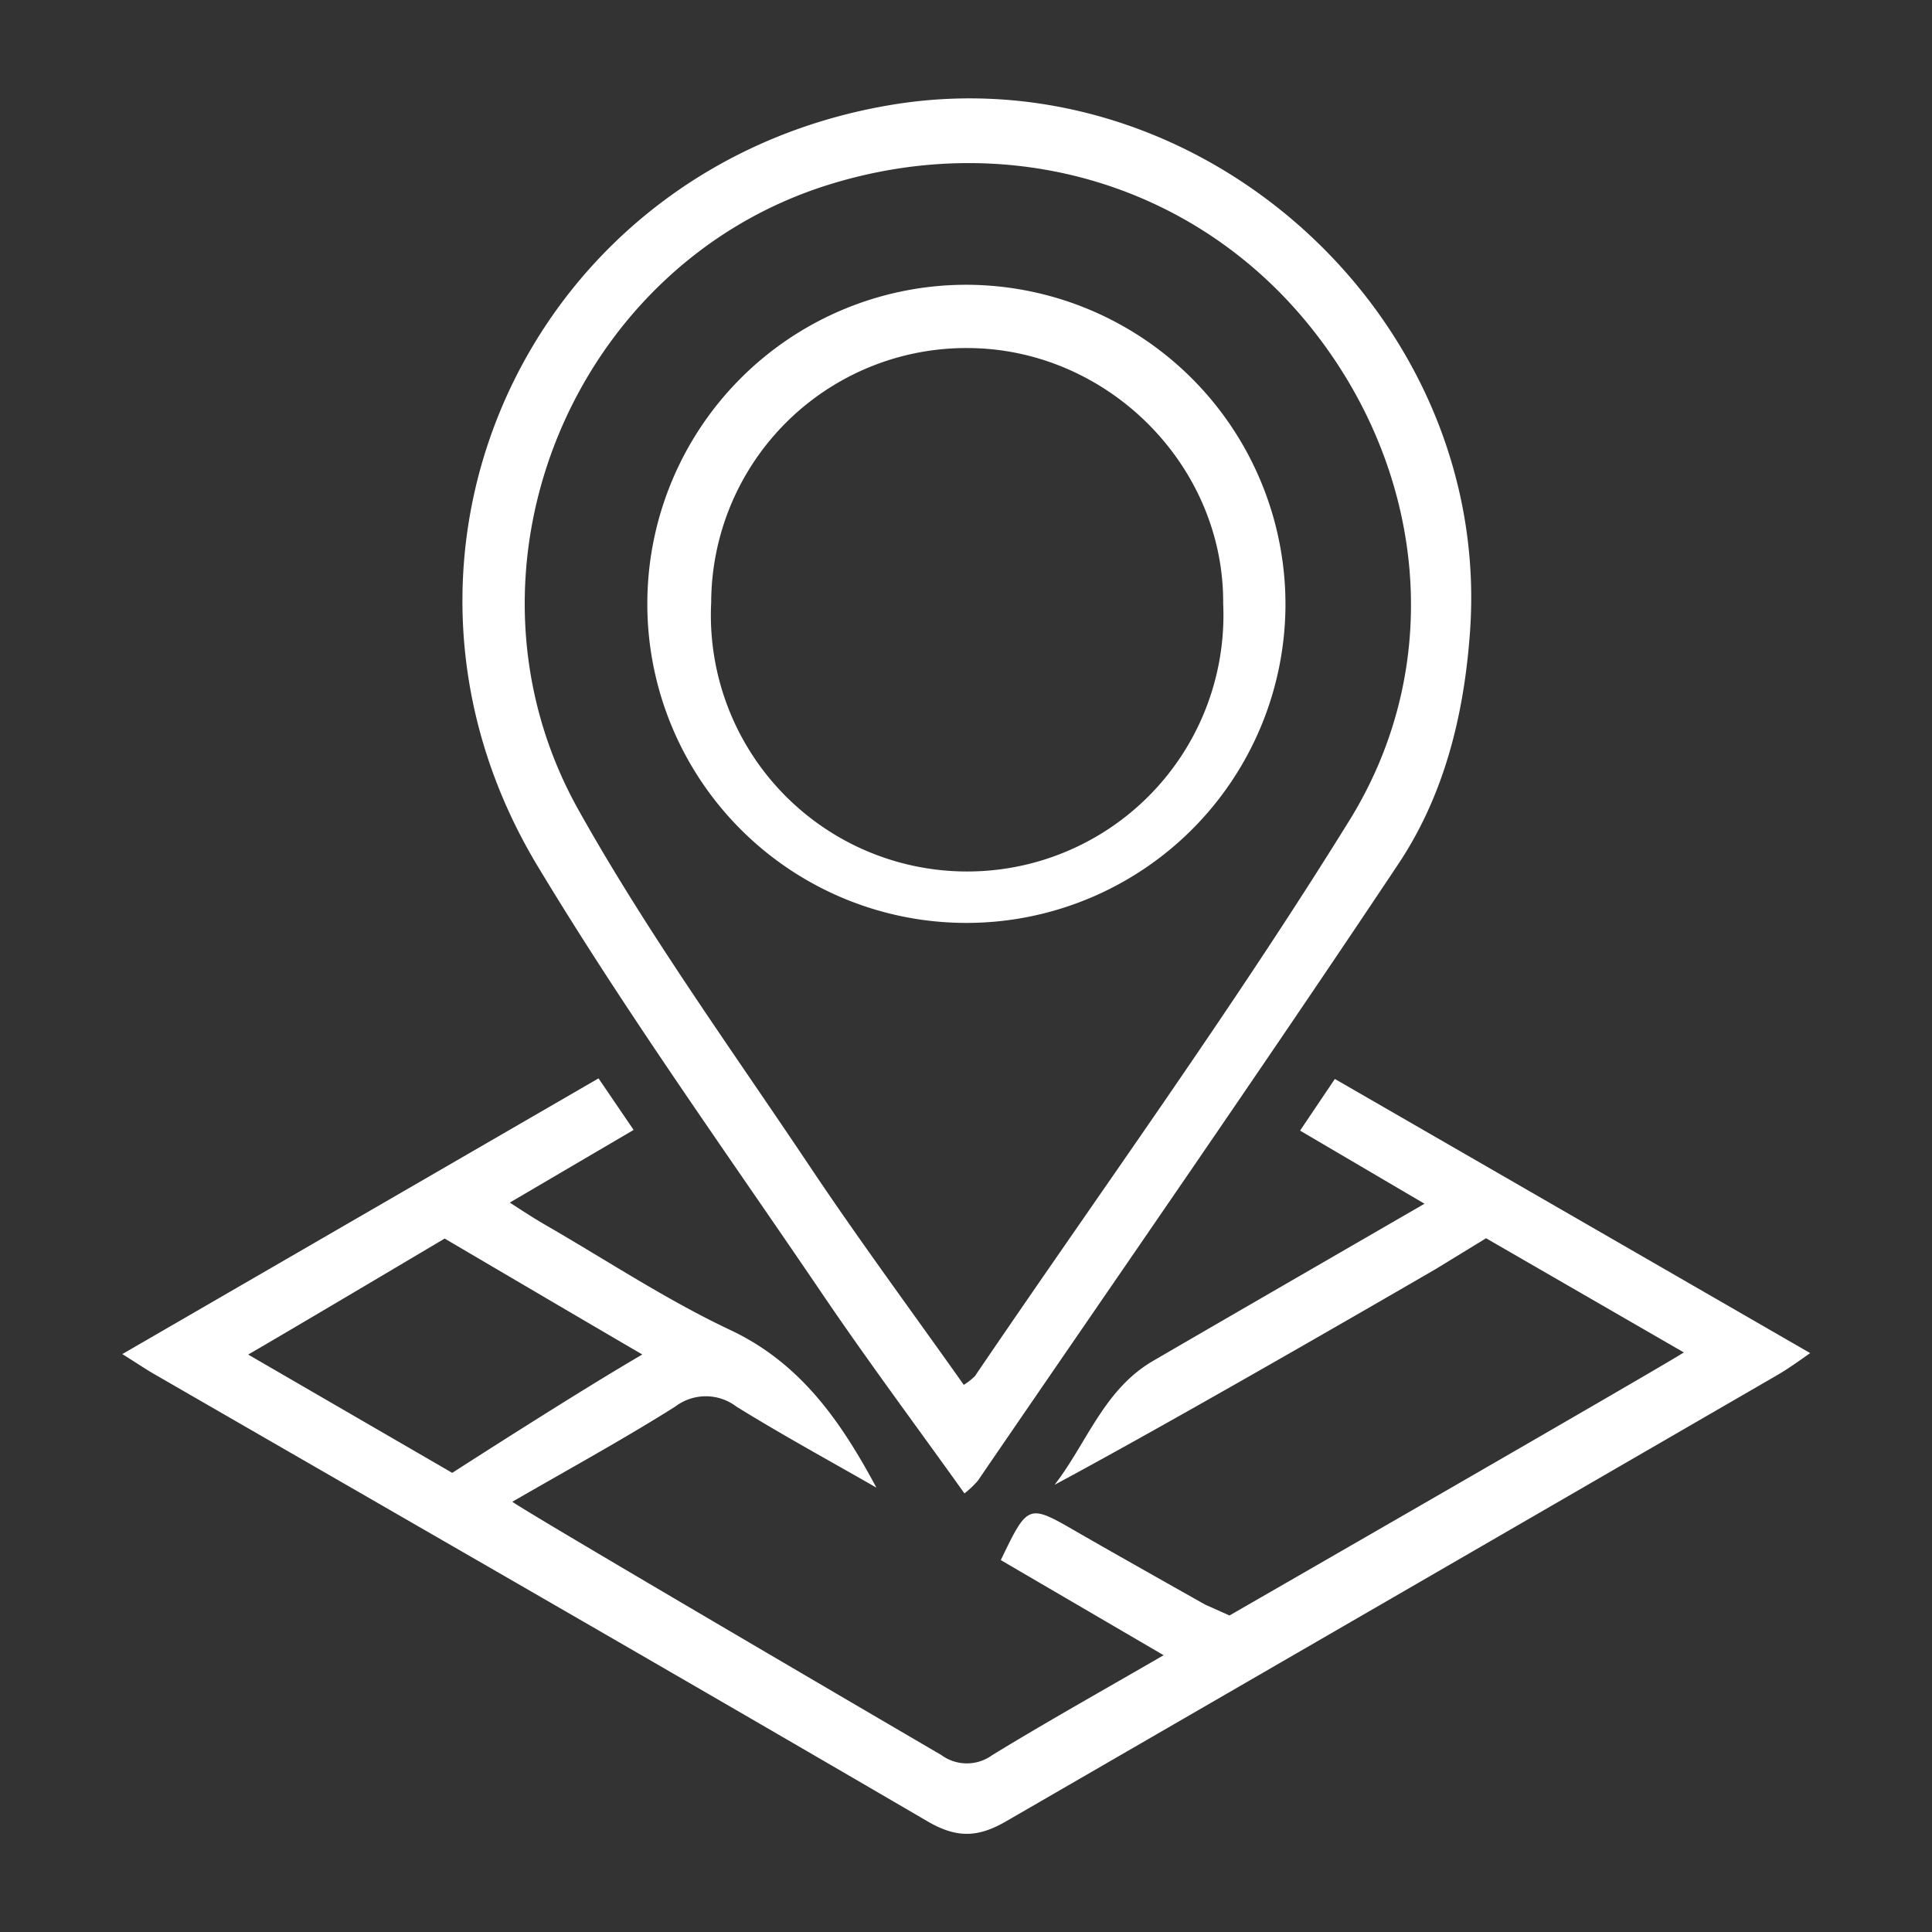
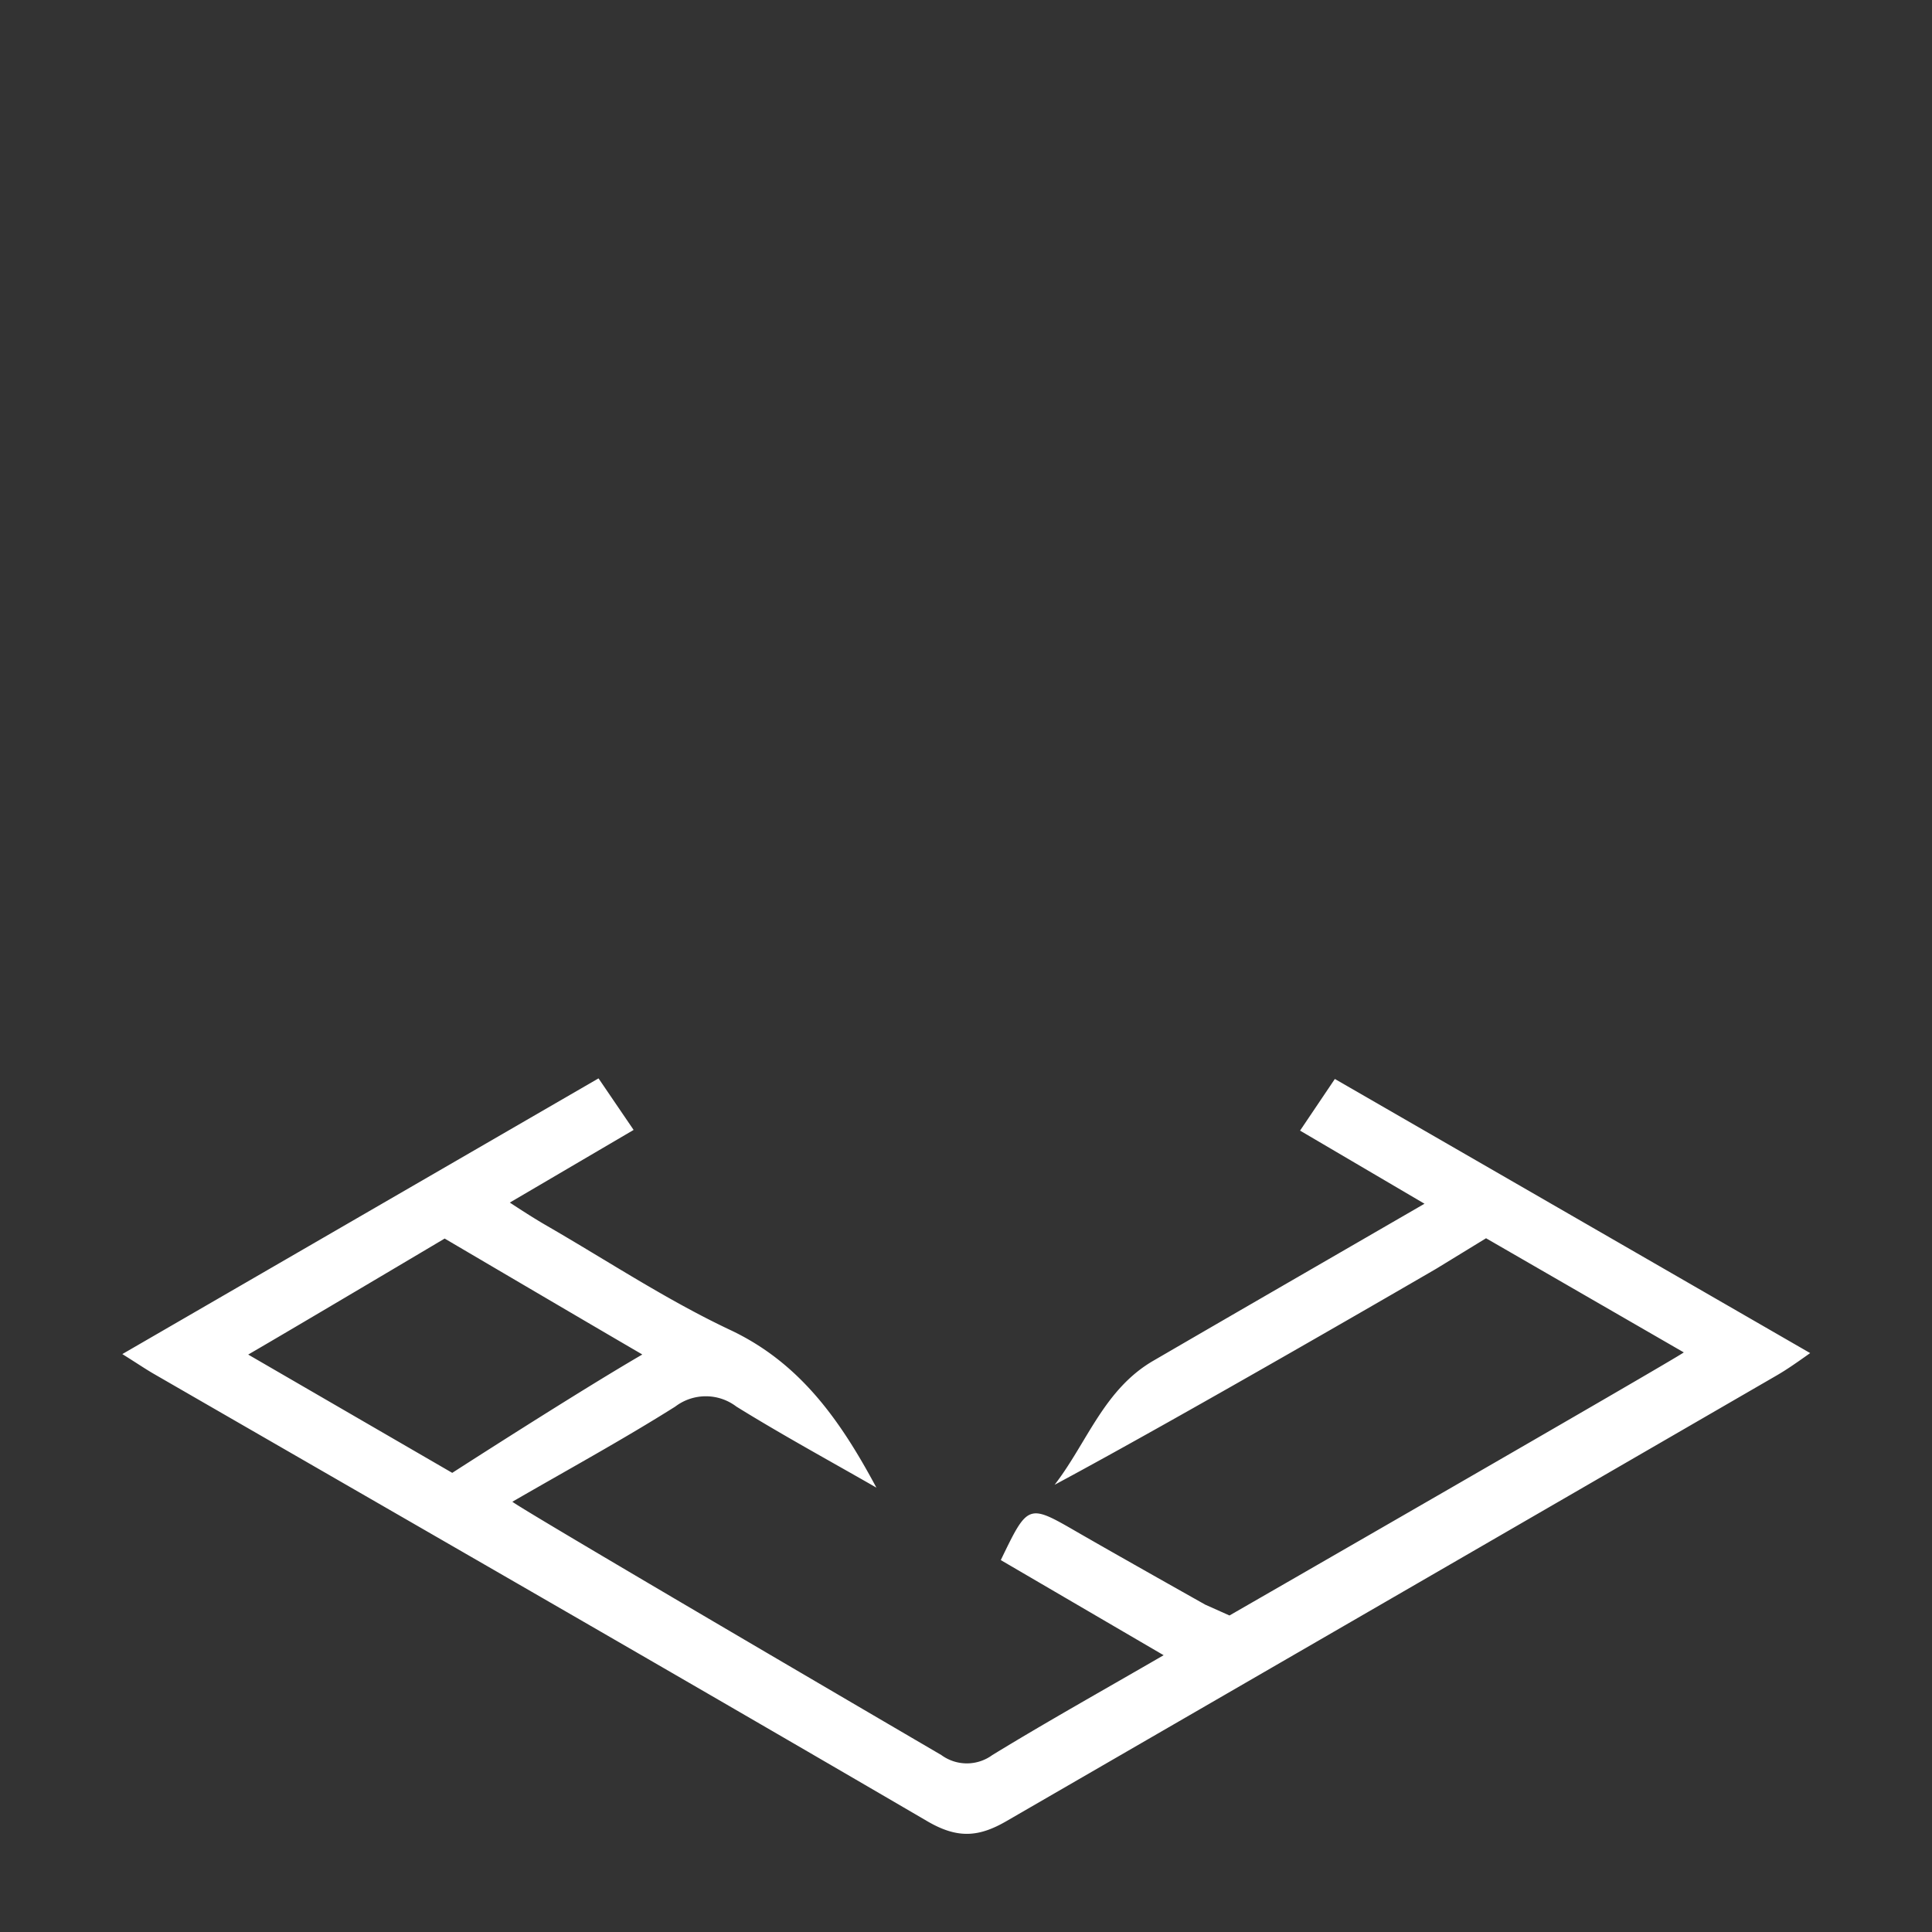
<svg xmlns="http://www.w3.org/2000/svg" id="Pin" width="196" height="196" viewBox="0 0 196 196">
  <rect x="0" y="0" width="196" height="196" fill="#333333" stroke="none" />
  <defs>
    <style>.cls-1{fill:#ffffff;}</style>
  </defs>
  <path class="cls-1" d="M65.11,137.38c-4.9-2.85-20-11.73-20-11.73s-15.15,9-19.93,11.77l20.7,12s12.59-8.12,19.27-12m79.42-15.27-12.68-7.45,3.53-5.24,48.22,27.81c-1.41,1-2.38,1.68-3.42,2.28q-39,22.58-78.08,45.18c-2.86,1.67-5,1.8-8,.07-26.07-15.22-52.26-30.26-78.41-45.35-.88-.5-1.71-1.07-3.32-2.08L60.72,109.4l3.56,5.23L51.72,122c1.52,1,2.61,1.69,3.75,2.35,6.18,3.57,12.17,7.54,18.6,10.57,7.14,3.36,11.22,9.25,14.84,16-4.74-2.72-9.55-5.34-14.2-8.22a5.12,5.12,0,0,0-6.21,0c-5.27,3.32-10.74,6.31-16.52,9.65.91.75,29.77,17.66,43.52,25.7a4.38,4.38,0,0,0,5.17,0c5.51-3.37,11.15-6.52,17.38-10.13l-16.52-9.65c2.76-5.72,2.76-5.73,7.74-2.85,4.3,2.48,13,7.37,13,7.37l2.46,1.1s45.11-25.95,46.09-26.69l-20.06-11.58-5.05,3.09s-25.54,14.86-38.72,21.92c3.3-4.27,5-9.7,10.06-12.61,8.91-5.18,17.84-10.33,27.53-15.94" />
-   <path class="cls-1" d="M97.76,140.5a6.24,6.24,0,0,0,1.15-.9c12.73-18.75,26.07-37.12,38-56.39,10-16.18,7.52-36-4.23-50.37S102.05,13.1,84,18.76c-26.06,8.16-38.83,39.31-25.3,63.43,7,12.51,15.48,24.22,23.48,36.18,5,7.48,10.36,14.72,15.6,22.13m.06,11c-4.84-6.77-9.7-13.29-14.26-20-9.79-14.44-20-28.64-29-43.57-19.1-31.62-.75-71,35.54-77.24,31.67-5.48,61.39,21.57,59,53.55-.62,8.44-2.63,16.48-7.29,23.46-14,21-28.39,41.7-42.63,62.52a9.67,9.67,0,0,1-1.35,1.28" />
-   <path class="cls-1" d="M72.15,61.11a26,26,0,1,0,51.94.11c.09-14-11.67-25.8-25.79-25.91a25.88,25.88,0,0,0-26.15,25.8m58.26.29a32.37,32.37,0,1,1-32.6-32.51,32.43,32.43,0,0,1,32.6,32.51" />
</svg>